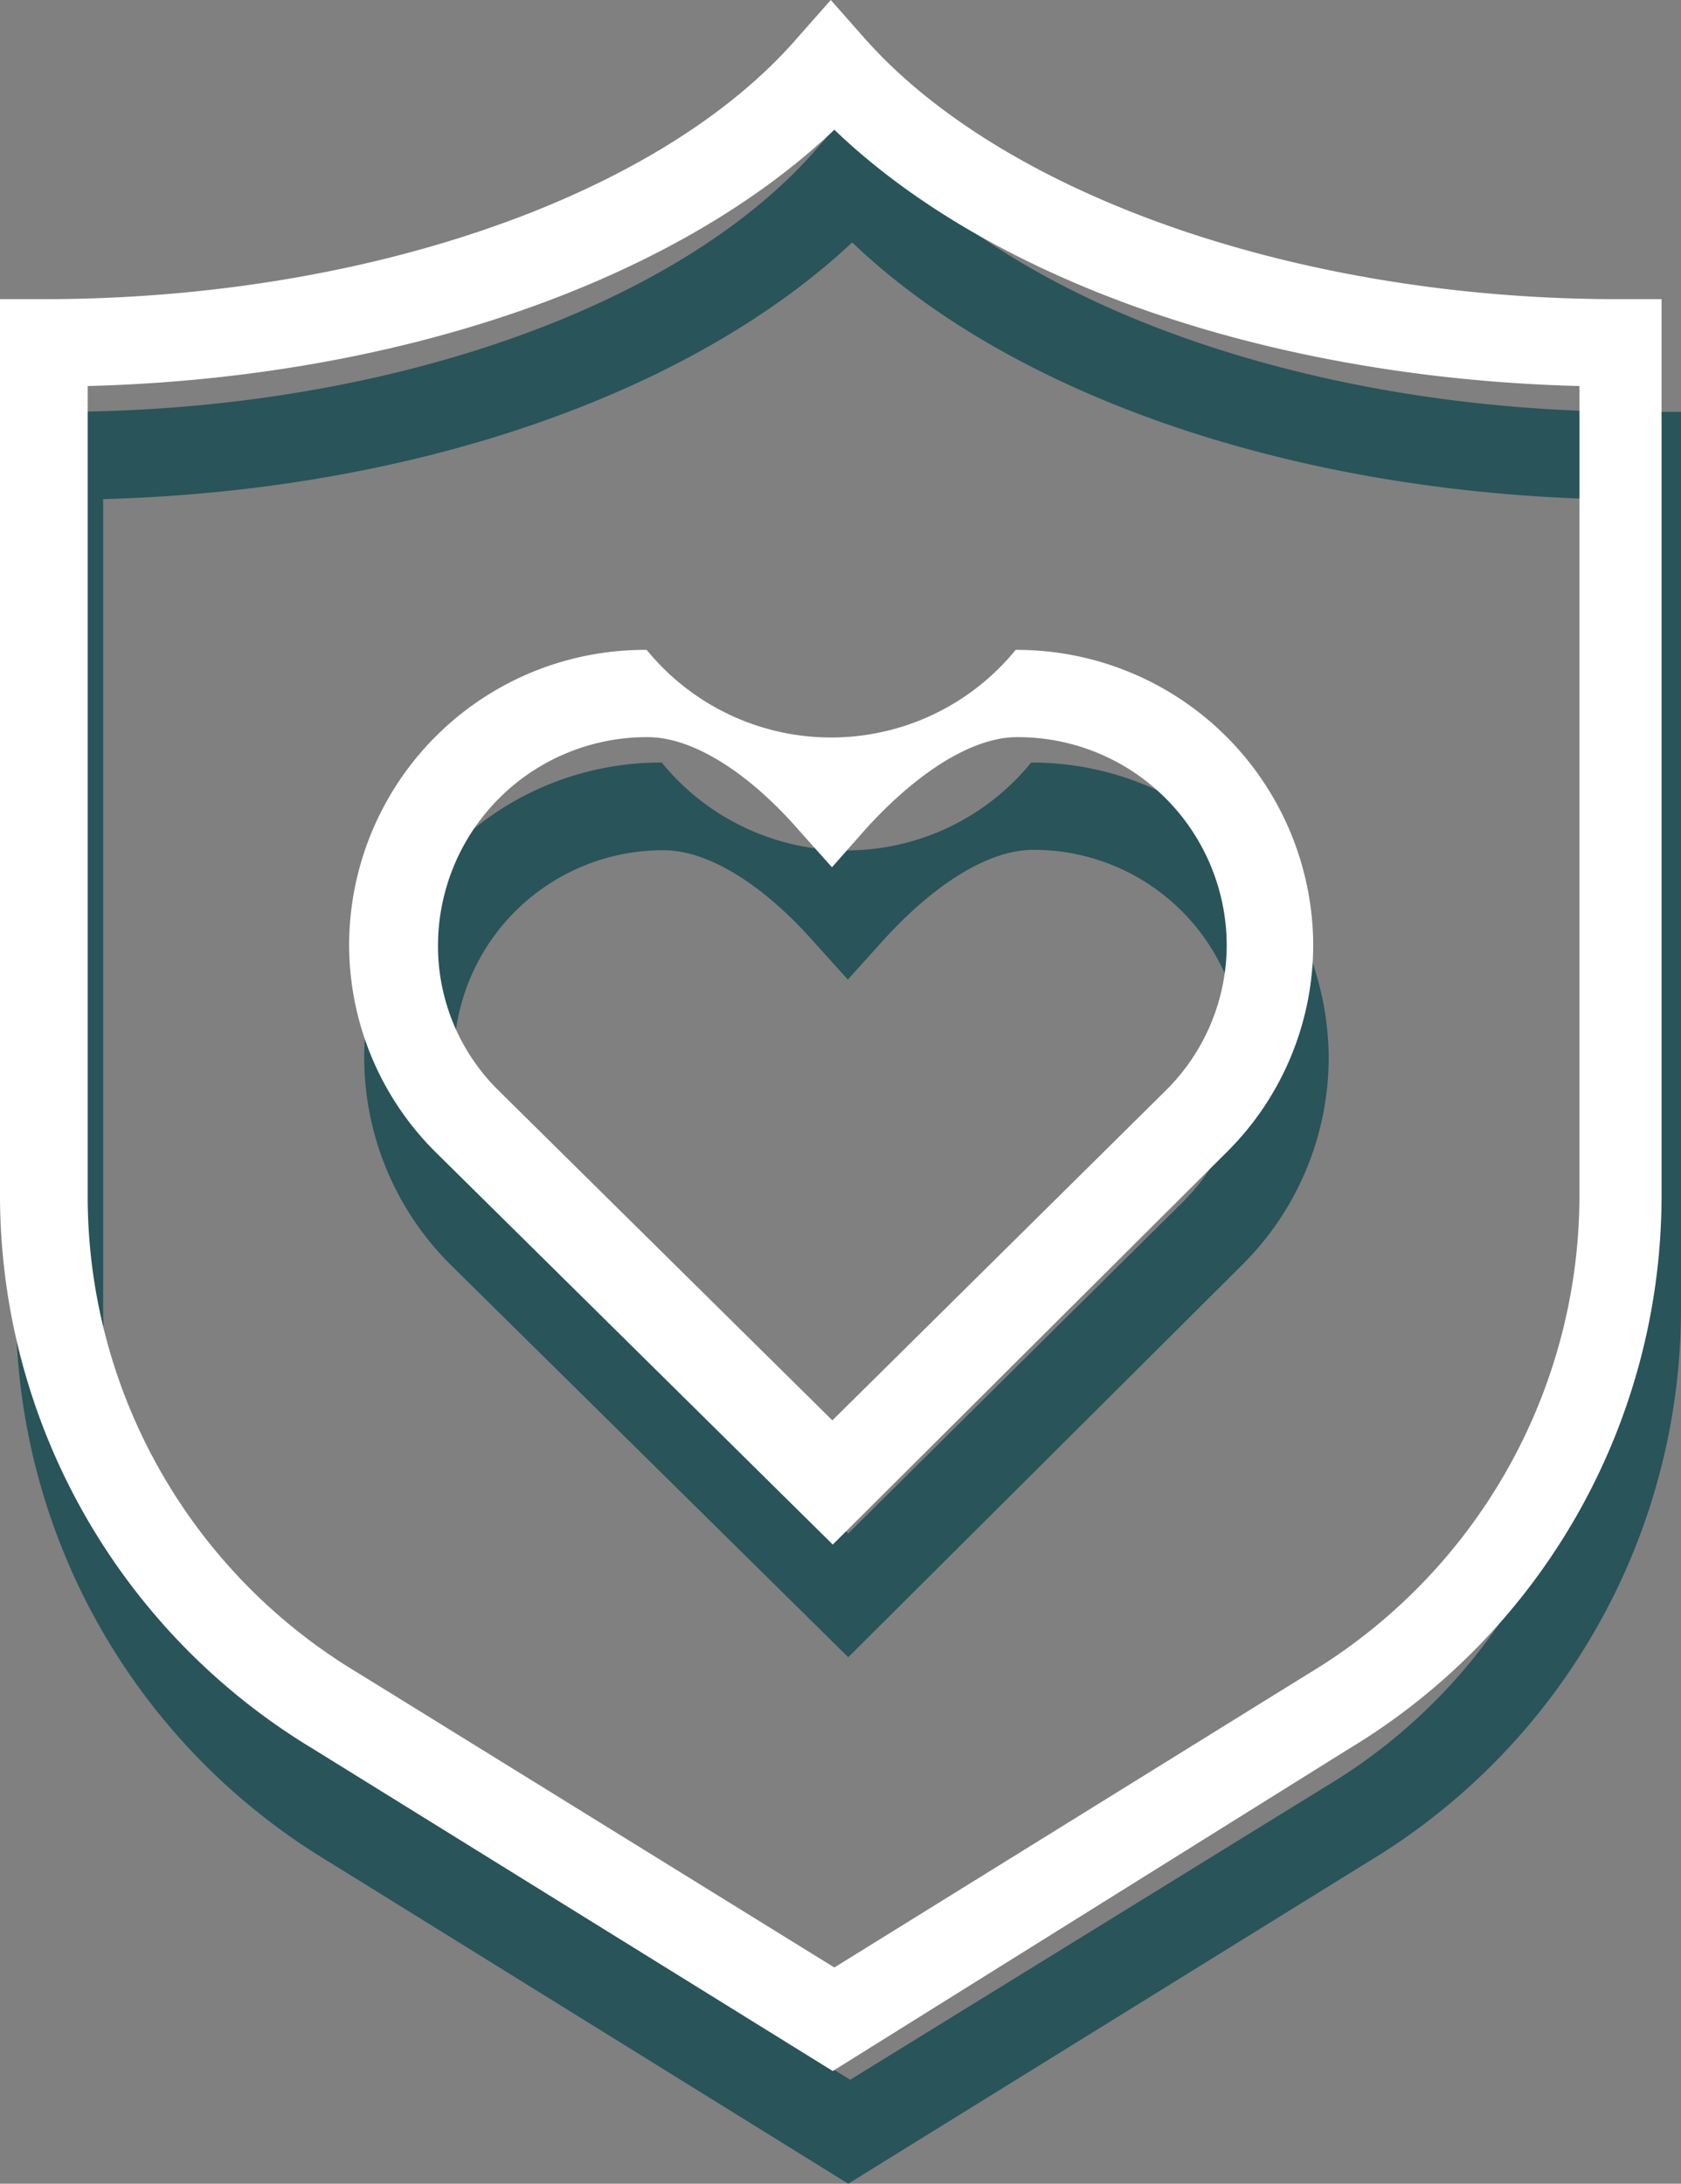
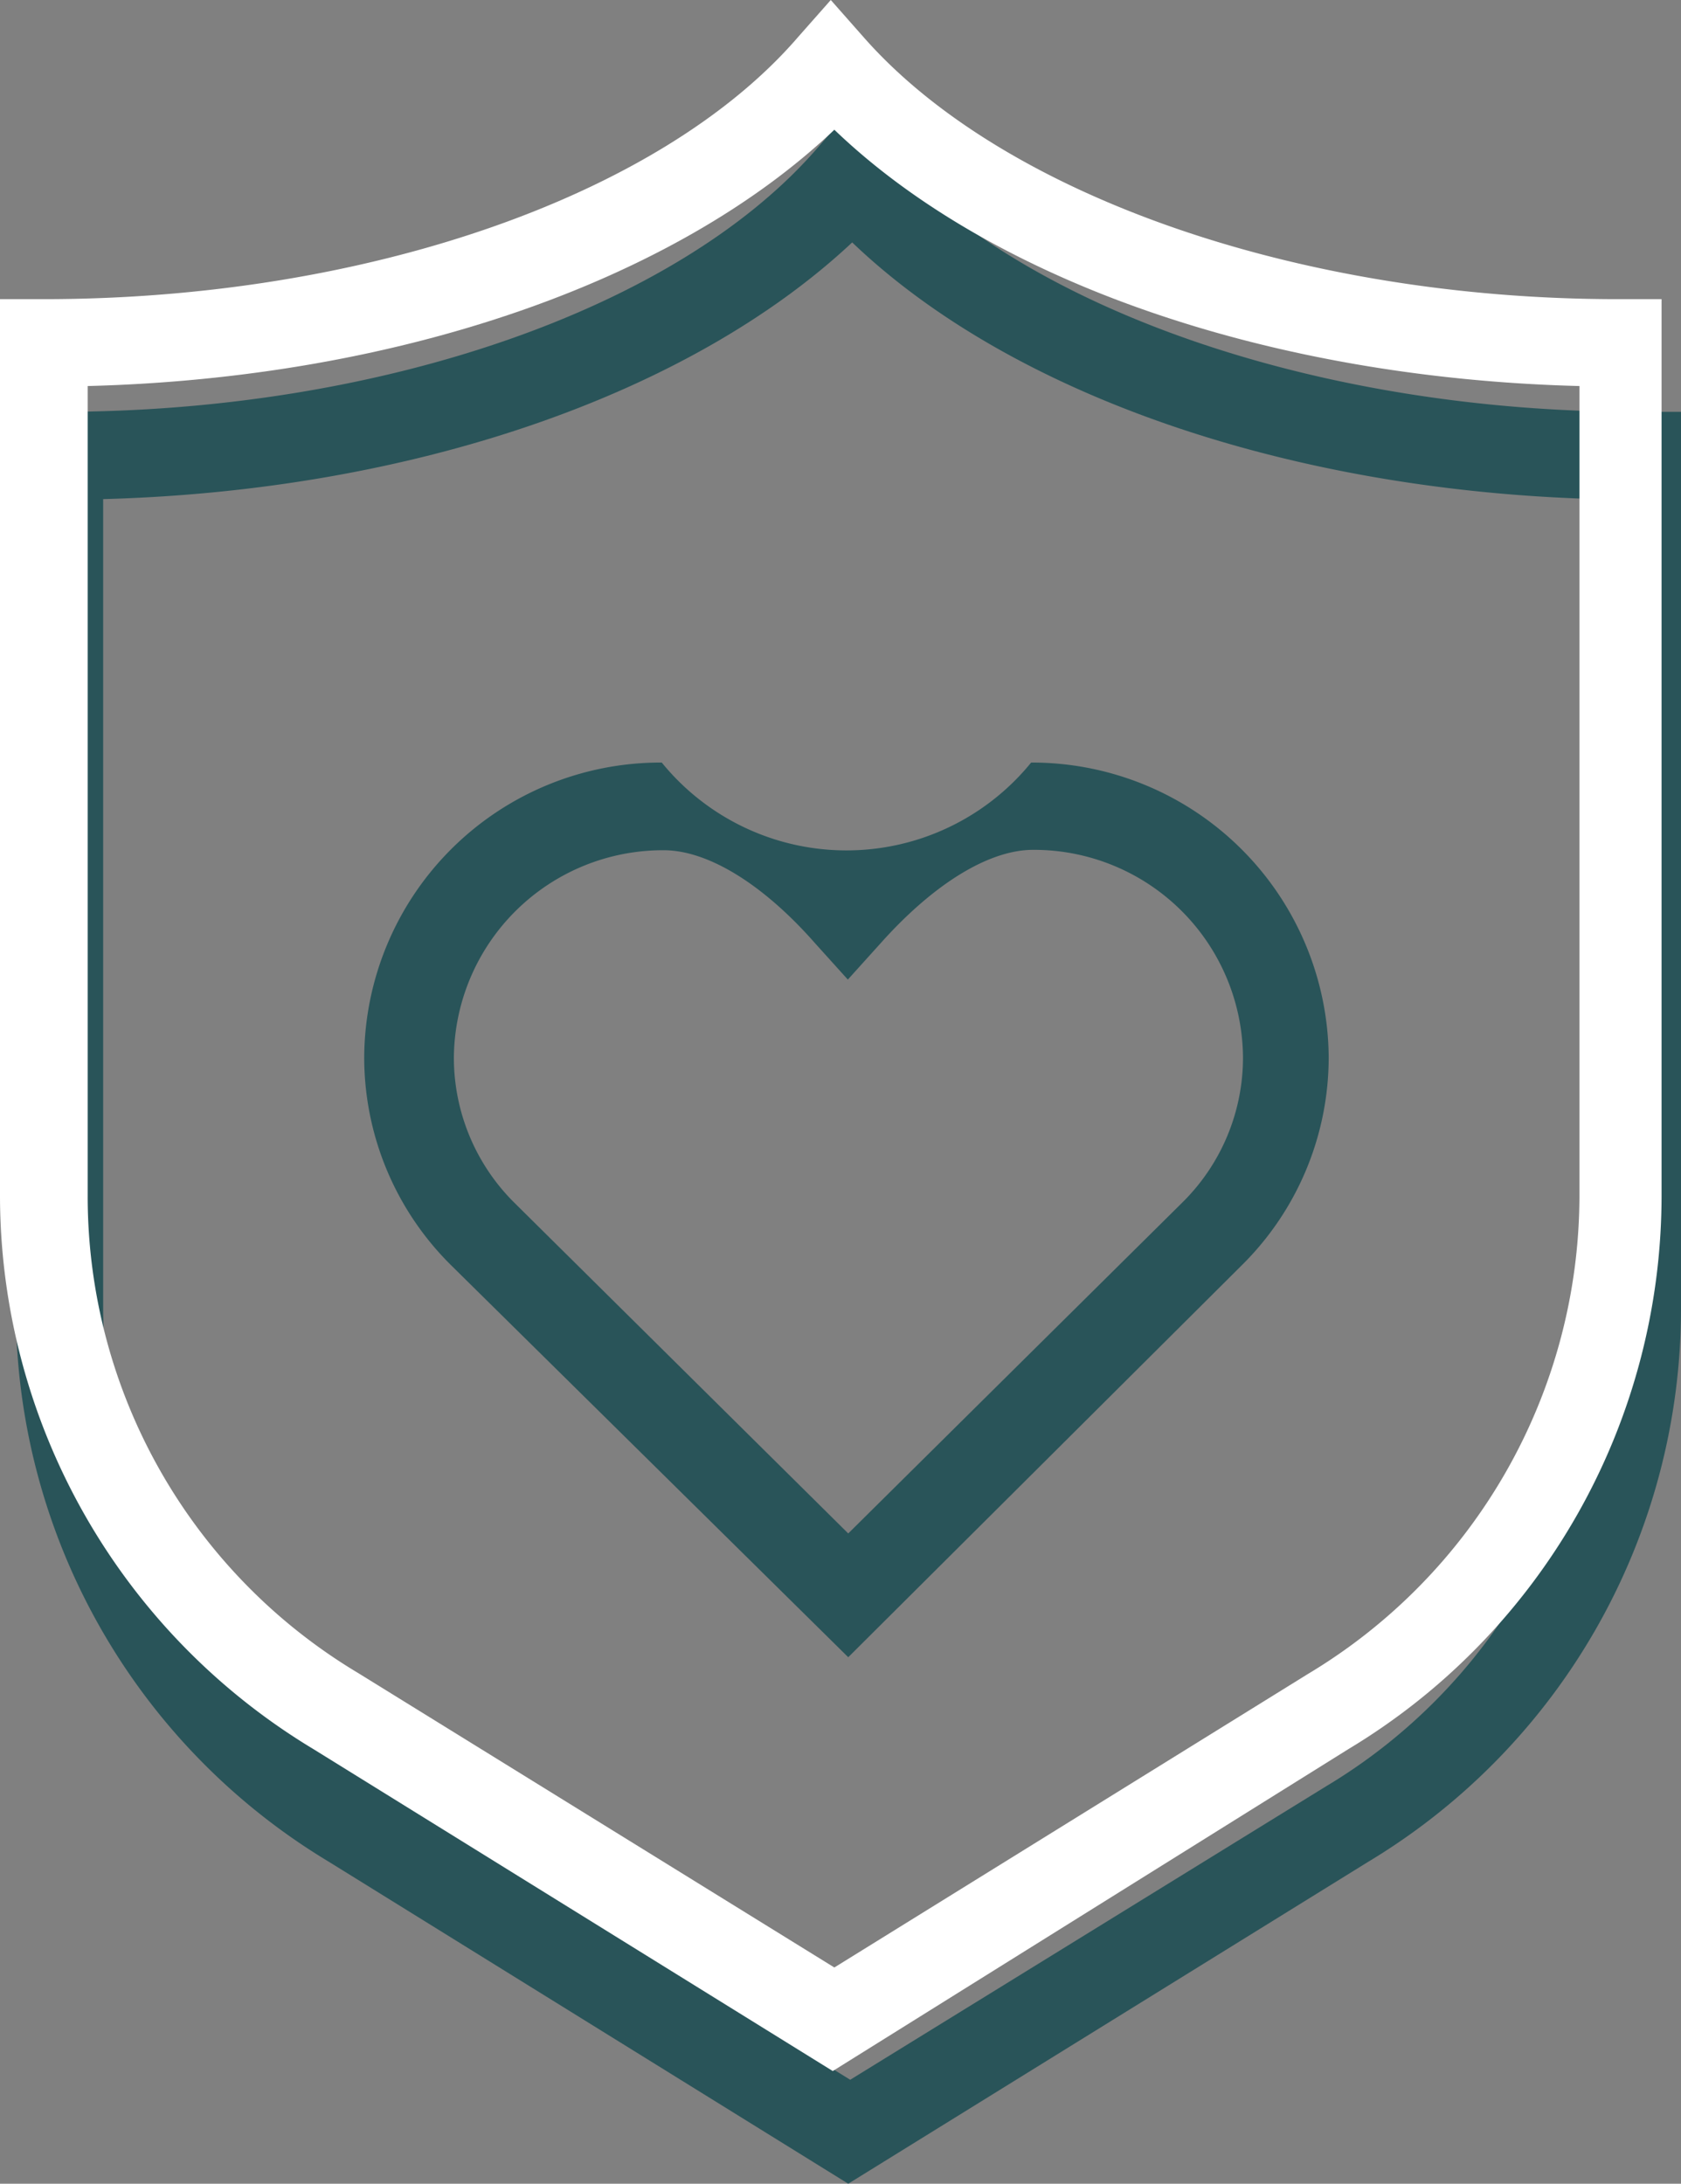
<svg xmlns="http://www.w3.org/2000/svg" id="Hand-drawn_Icon_Set" data-name="Hand-drawn Icon Set" viewBox="0 0 42.37 55.04">
  <rect x="0" y="0" width="42.37" height="55.04" fill="#808080" stroke="none" />
  <defs>
    <style>.cls-1{fill:#295459;}.cls-2{fill:#fff;}</style>
  </defs>
  <path class="cls-1" d="M1819.05,1018.13l-10-9.87a7.37,7.37,0,0,1-2.2-5.25,7.47,7.47,0,0,1,7.5-7.43,6,6,0,0,0,9.31,0,7.48,7.48,0,0,1,7.5,7.43,7.37,7.37,0,0,1-2.2,5.25Zm-4.65-20.34a5.27,5.27,0,0,0-5.29,5.22,5.15,5.15,0,0,0,1.54,3.68l8.4,8.32,8.41-8.33A5.13,5.13,0,0,0,1829,1003a5.27,5.27,0,0,0-5.29-5.22c-1.11,0-2.5.85-3.84,2.35l-.83.92-.83-.92C1816.9,998.64,1815.51,997.79,1814.4,997.79Z" transform="translate(-1797.67 -976.36)" />
  <path class="cls-1" d="M1819.05,1031.4l-13.1-8.12a16.27,16.27,0,0,1-7.88-13.91V986.74h1.1c8.06,0,15.54-2.58,19.06-6.6l.82-.94.83.94c3.52,4,11,6.6,19.06,6.6h1.1v22.63a16.27,16.27,0,0,1-7.89,13.92Zm-18.78-42.46v20.43a14.09,14.09,0,0,0,6.83,12l12,7.41,12-7.4a14.05,14.05,0,0,0,6.83-12V988.94c-7.78-.21-14.77-2.63-18.78-6.47C1815.05,986.31,1808.06,988.73,1800.27,988.94Z" transform="translate(-1797.67 -976.36)" />
-   <path class="cls-2" d="M1818.66,1015.29l-10-9.88a7.37,7.37,0,0,1-2.19-5.25,7.45,7.45,0,0,1,7.5-7.42,6,6,0,0,0,9.3,0,7.47,7.47,0,0,1,7.5,7.42,7.37,7.37,0,0,1-2.19,5.25ZM1814,994.94a5.26,5.26,0,0,0-5.29,5.22,5.11,5.11,0,0,0,1.53,3.69l8.41,8.31,8.41-8.32a5.17,5.17,0,0,0,1.53-3.68,5.26,5.26,0,0,0-5.29-5.22c-1.1,0-2.5.86-3.84,2.35l-.82.93-.83-.93C1816.51,995.8,1815.11,994.94,1814,994.94Z" transform="translate(-1797.67 -976.36)" />
  <path class="cls-2" d="M1818.66,1028.56l-13.1-8.12a16.3,16.3,0,0,1-7.89-13.91V983.9h1.11c8.06,0,15.53-2.58,19-6.6l.83-.94.83.94c3.52,4,11,6.6,19,6.6h1.11v22.63a16.28,16.28,0,0,1-7.9,13.92Zm-18.78-42.47v20.44a14,14,0,0,0,6.82,12l12,7.42,11.94-7.4a14.07,14.07,0,0,0,6.84-12V986.09c-7.79-.2-14.78-2.62-18.78-6.46C1814.66,983.47,1807.67,985.89,1799.88,986.09Z" transform="translate(-1797.67 -976.36)" />
</svg>